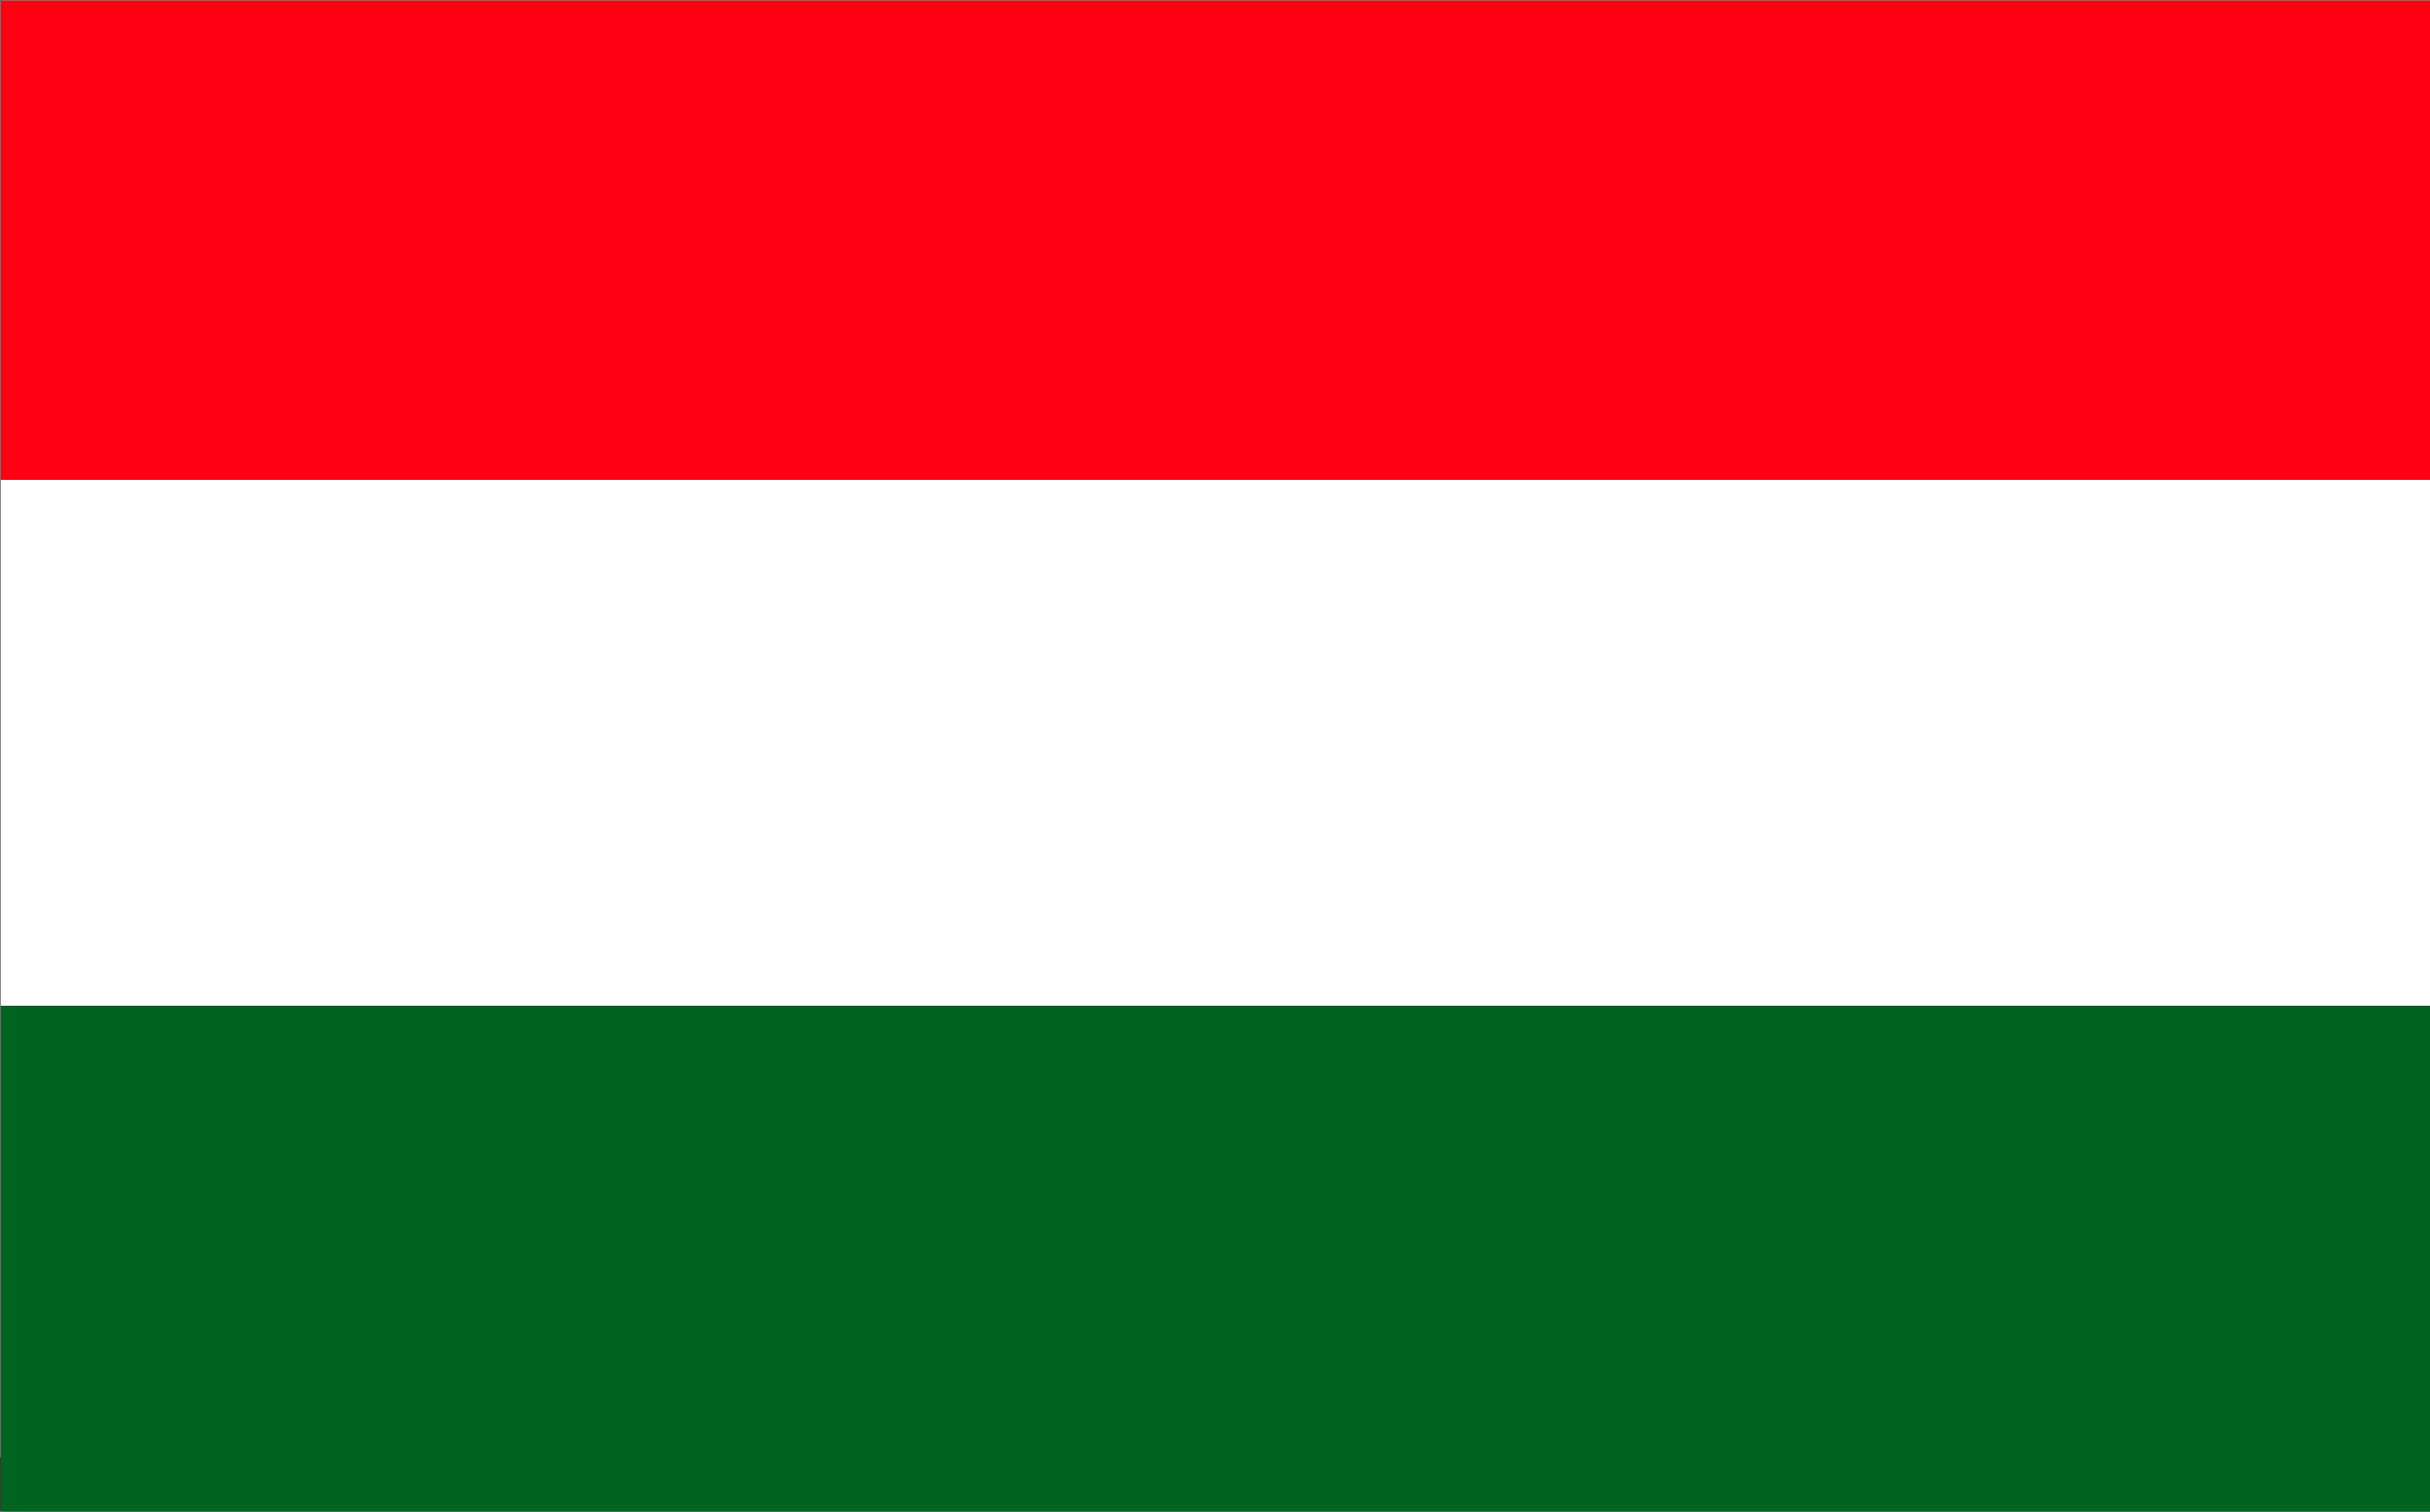
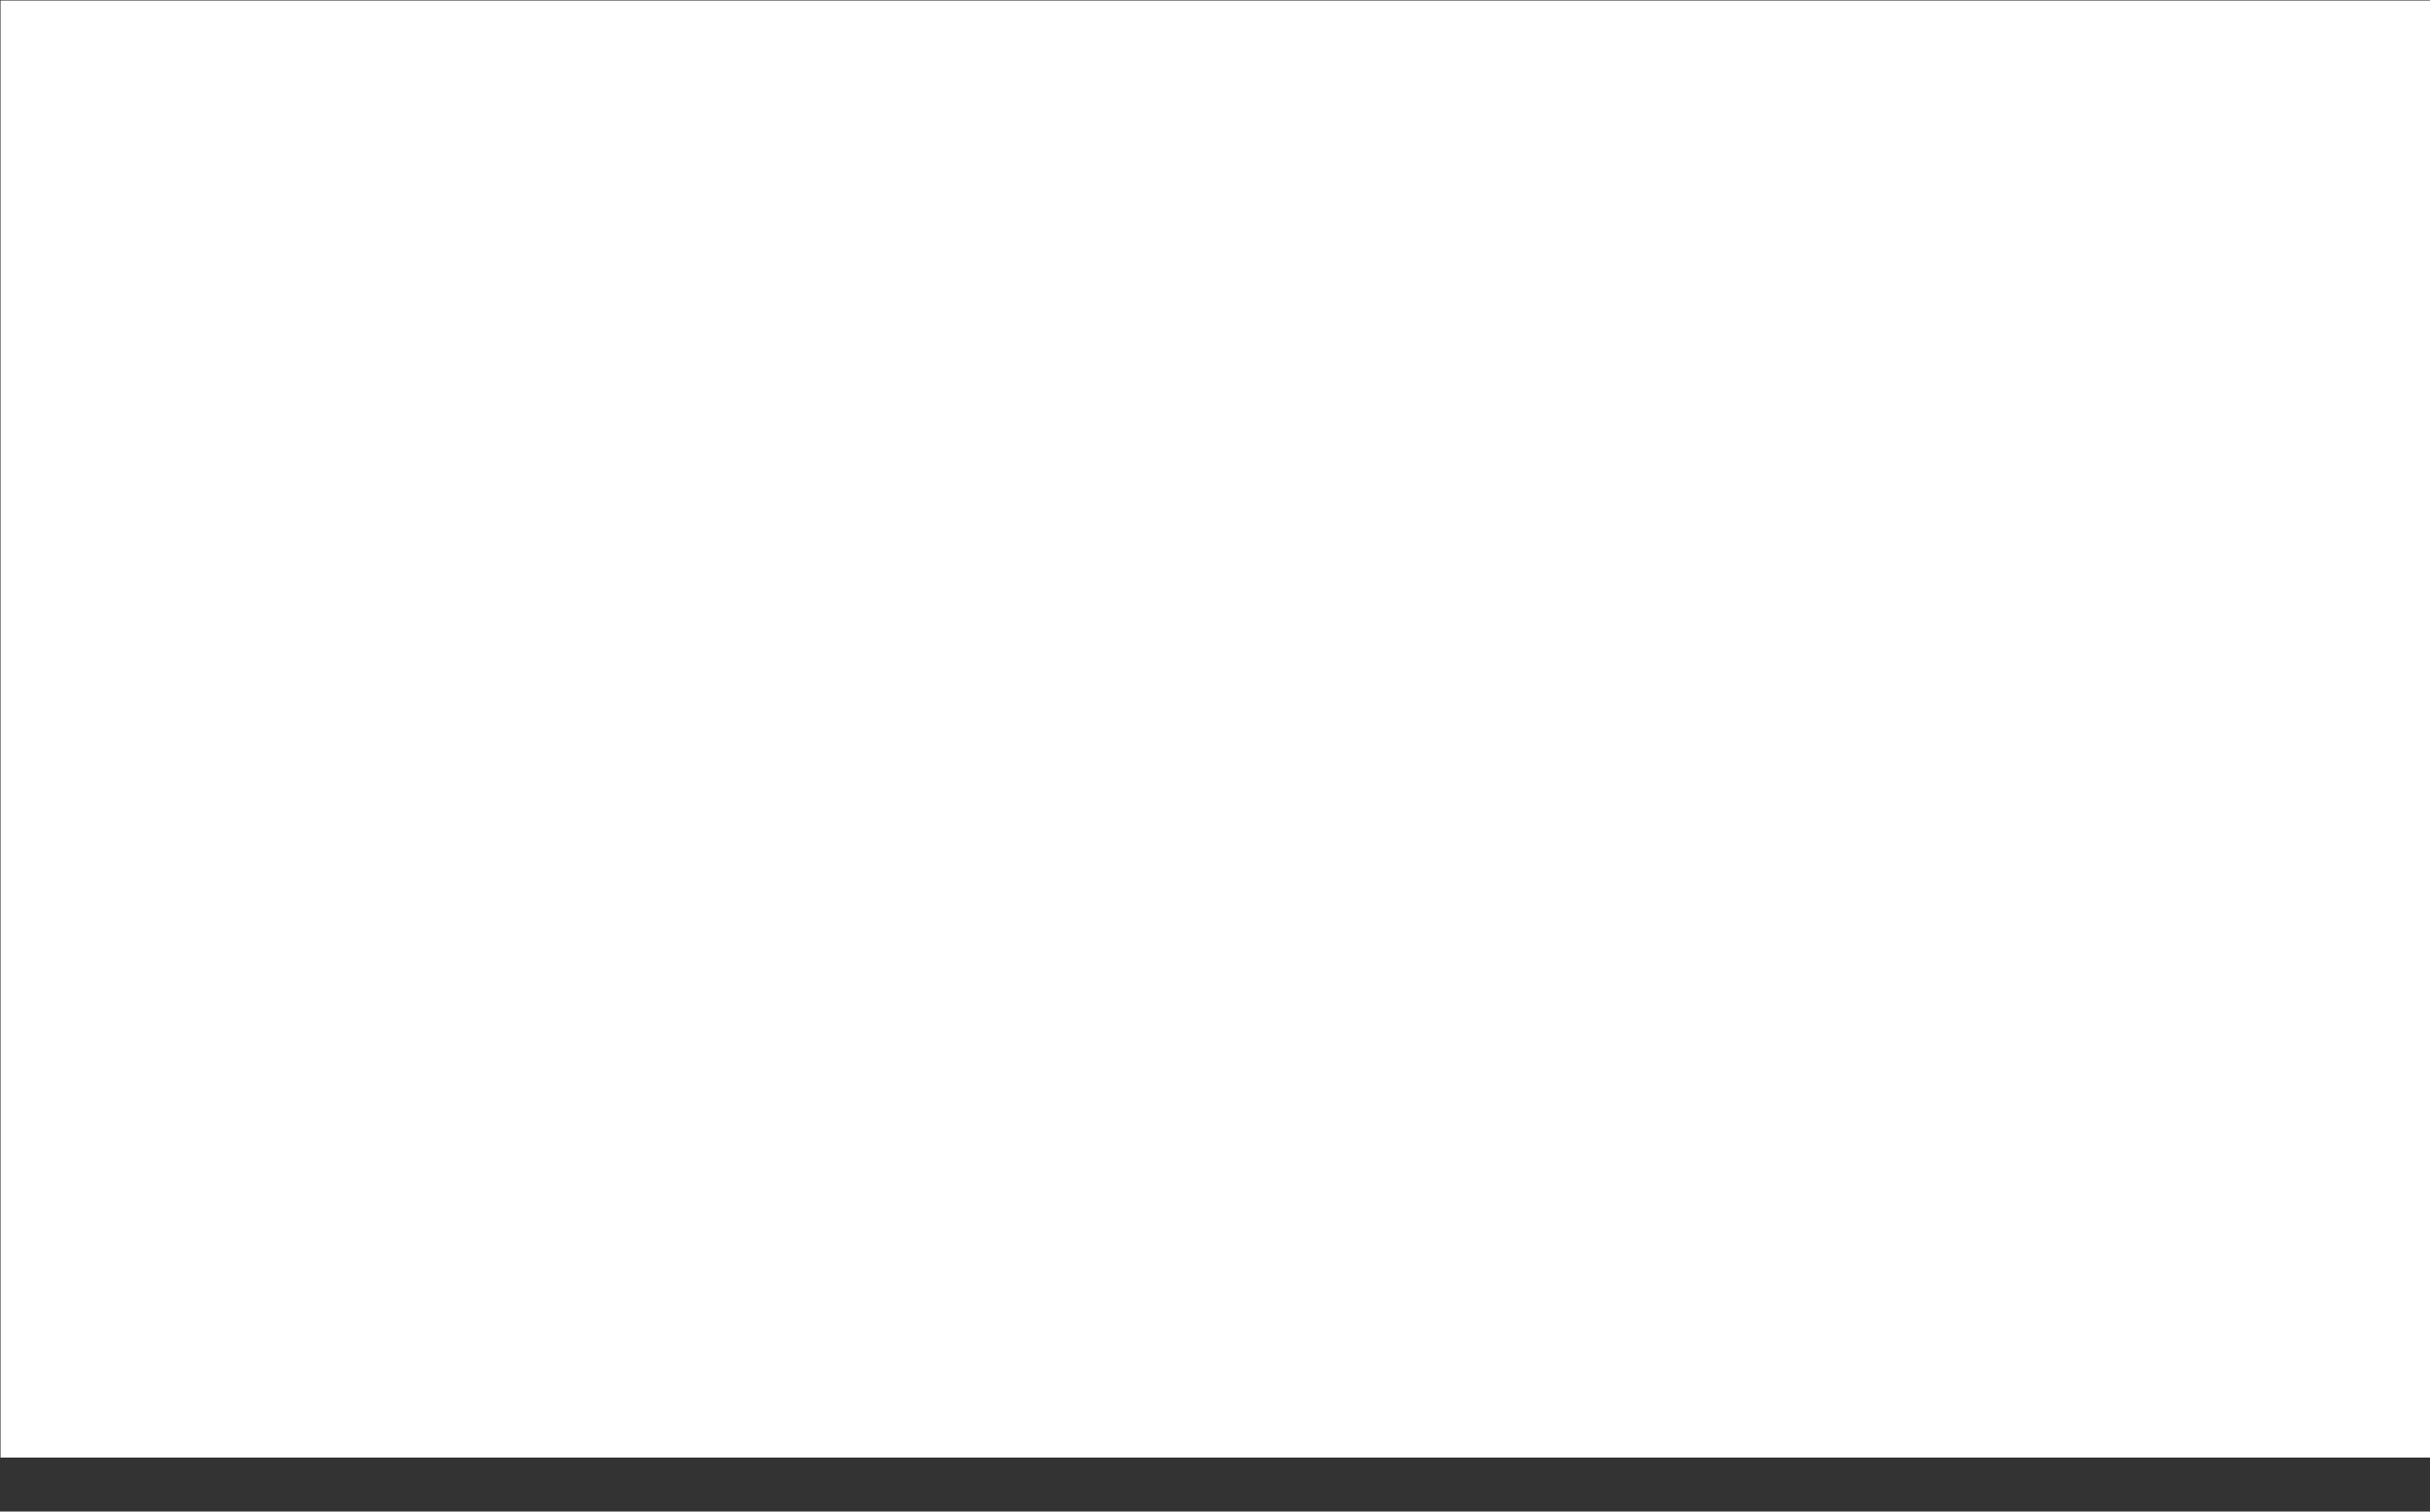
<svg xmlns="http://www.w3.org/2000/svg" xmlns:xlink="http://www.w3.org/1999/xlink" version="1.1" id="Layer_1" x="0px" y="0px" viewBox="0 0 45 28" style="enable-background:new 0 0 45 28;" xml:space="preserve">
  <rect x="0" y="0" width="45" height="28" fill="#333333" stroke="none" />
  <style type="text/css">
	.st0{fill:#FFFFFF;}
	.st1{clip-path:url(#SVGID_2_);enable-background:new    ;}
	.st2{clip-path:url(#SVGID_4_);fill:none;}
	.st3{fill:#FF0013;}
	.st4{fill:#00631F;}
</style>
  <rect x="0.01" y="0.01" class="st0" width="44.99" height="26.99" />
  <g>
    <defs>
-       <rect id="SVGID_1_" width="44.6" height="27.01" />
-     </defs>
+       </defs>
    <clipPath id="SVGID_2_">
      <use xlink:href="#SVGID_1_" style="overflow:visible;" />
    </clipPath>
    <g class="st1">
      <g>
        <defs>
-           <rect id="SVGID_3_" width="45" height="28" />
-         </defs>
+           </defs>
        <clipPath id="SVGID_4_">
          <use xlink:href="#SVGID_3_" style="overflow:visible;" />
        </clipPath>
-         <rect x="0.01" y="0.01" class="st2" width="44.58" height="26.99" />
      </g>
    </g>
  </g>
-   <rect x="0.01" y="0.01" class="st3" width="44.99" height="8.88" />
-   <rect x="0.01" y="18.63" class="st4" width="44.99" height="9.37" />
</svg>